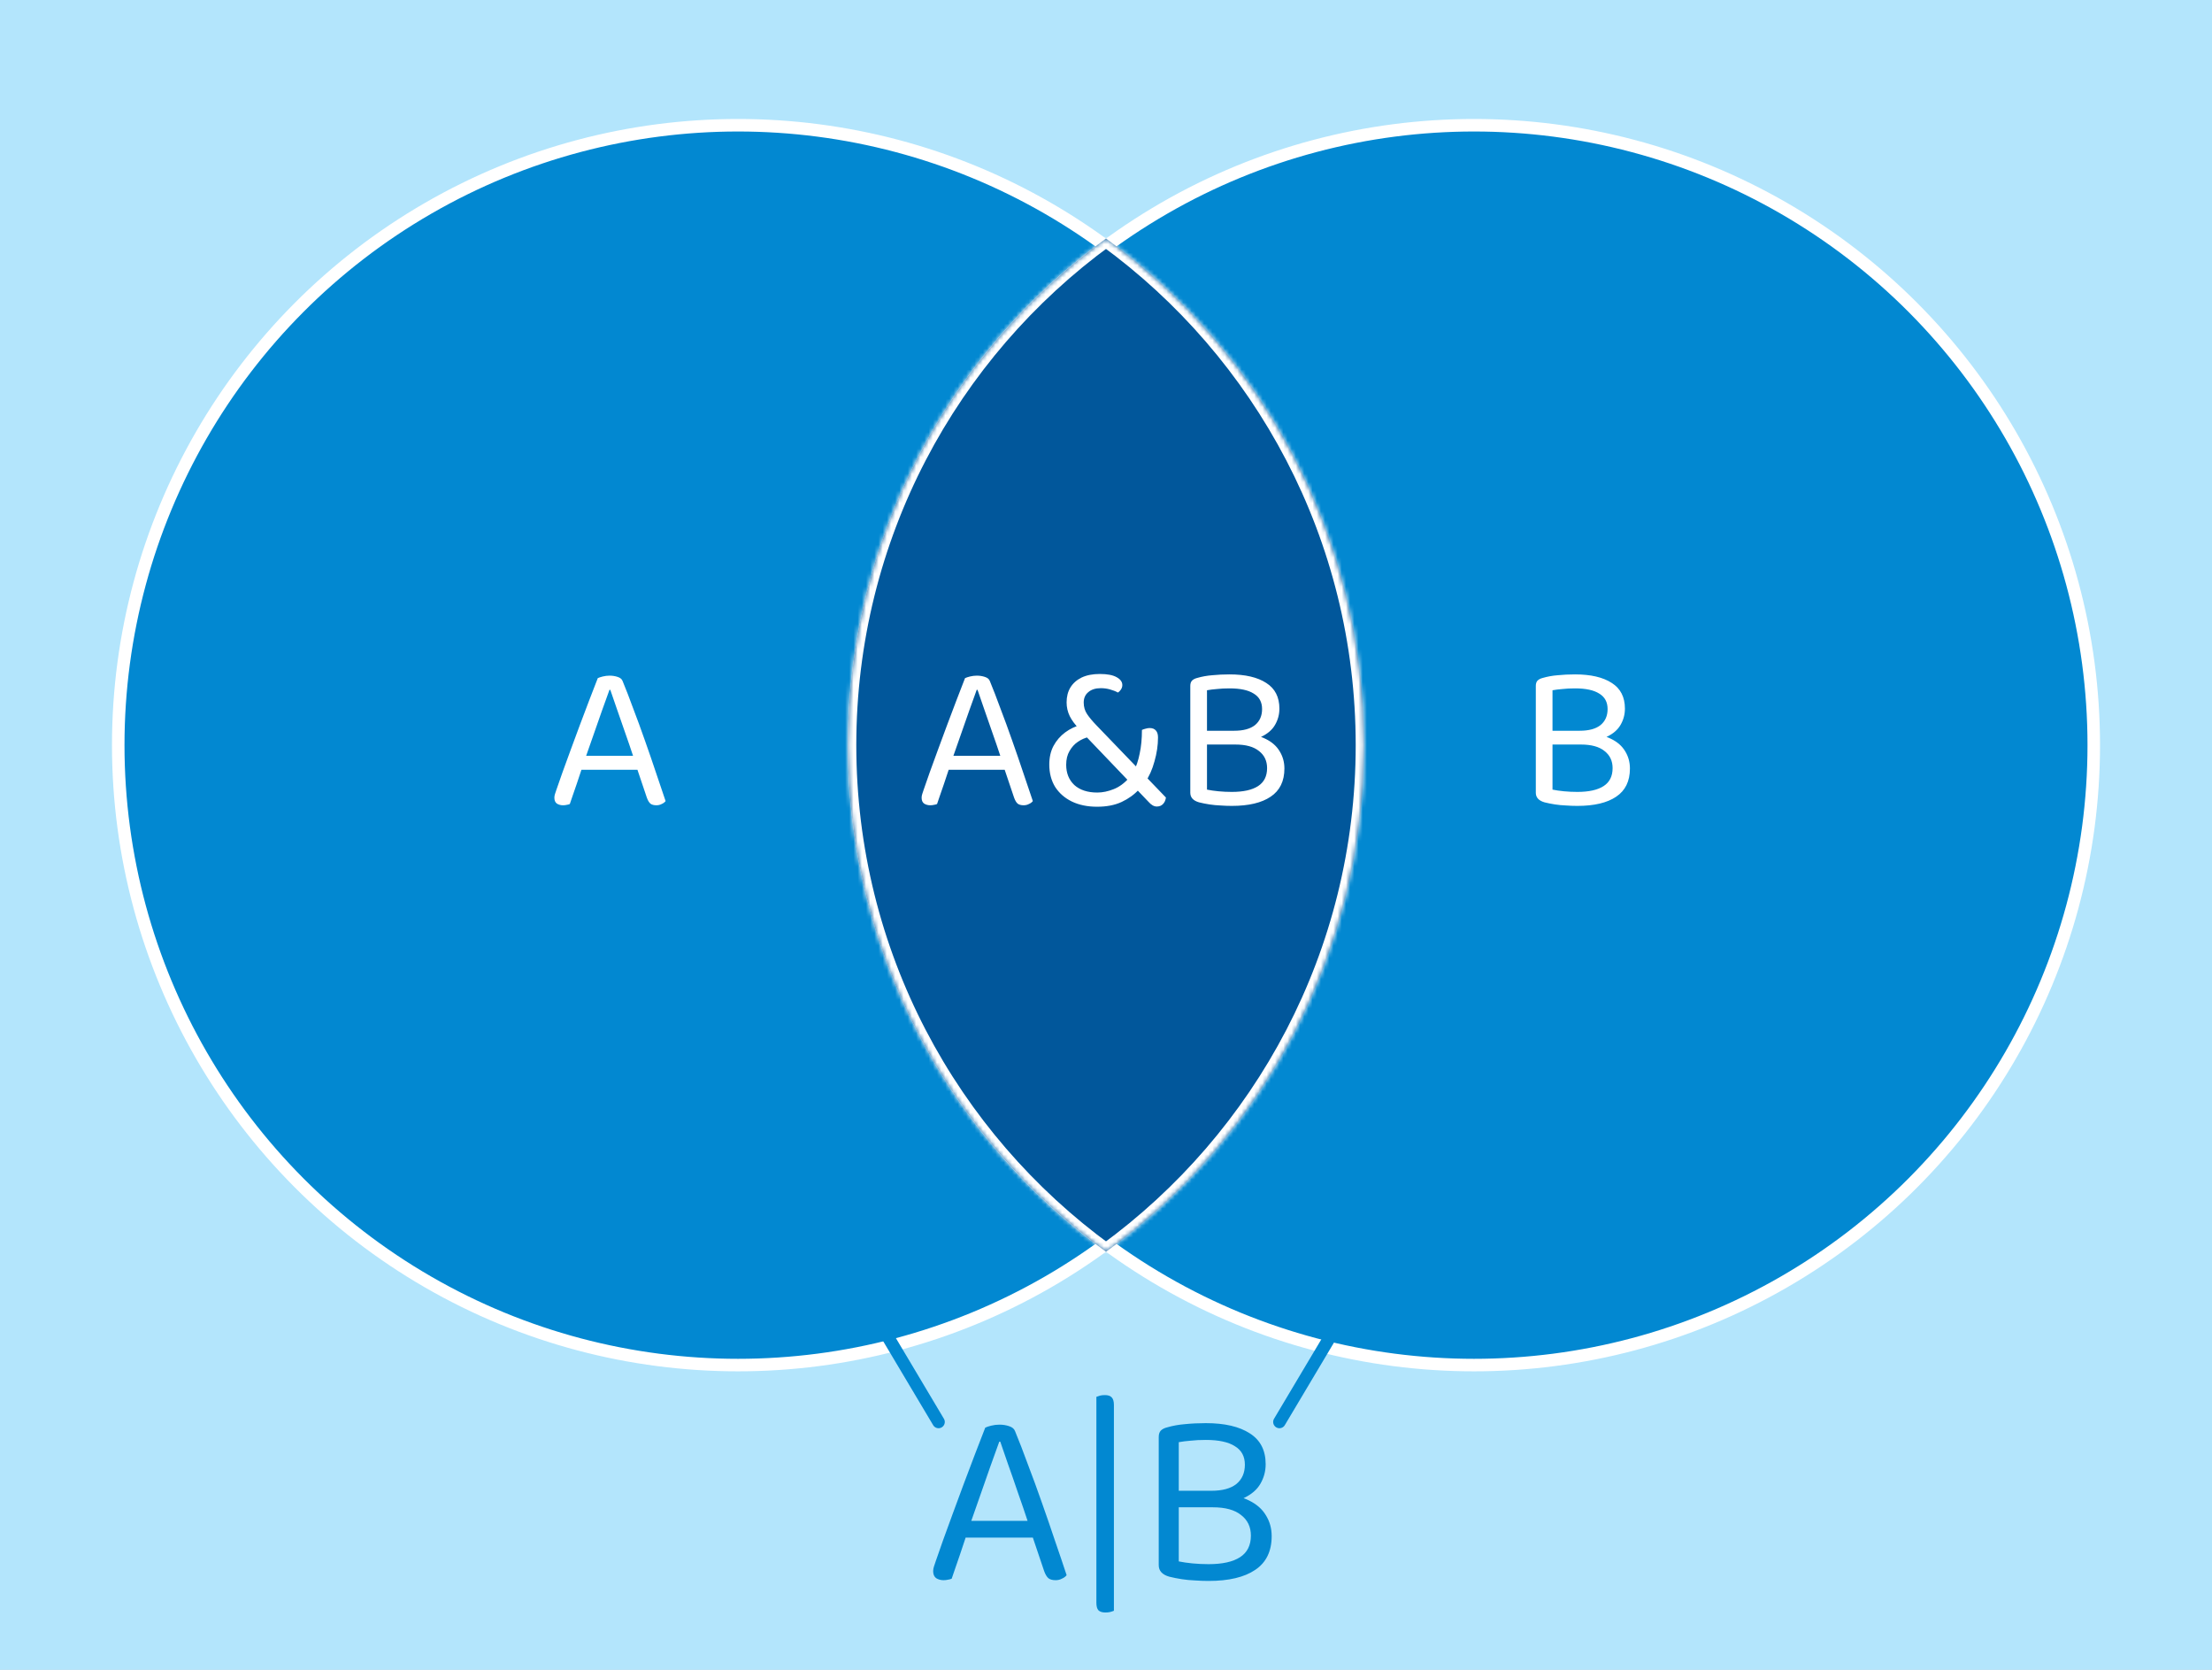
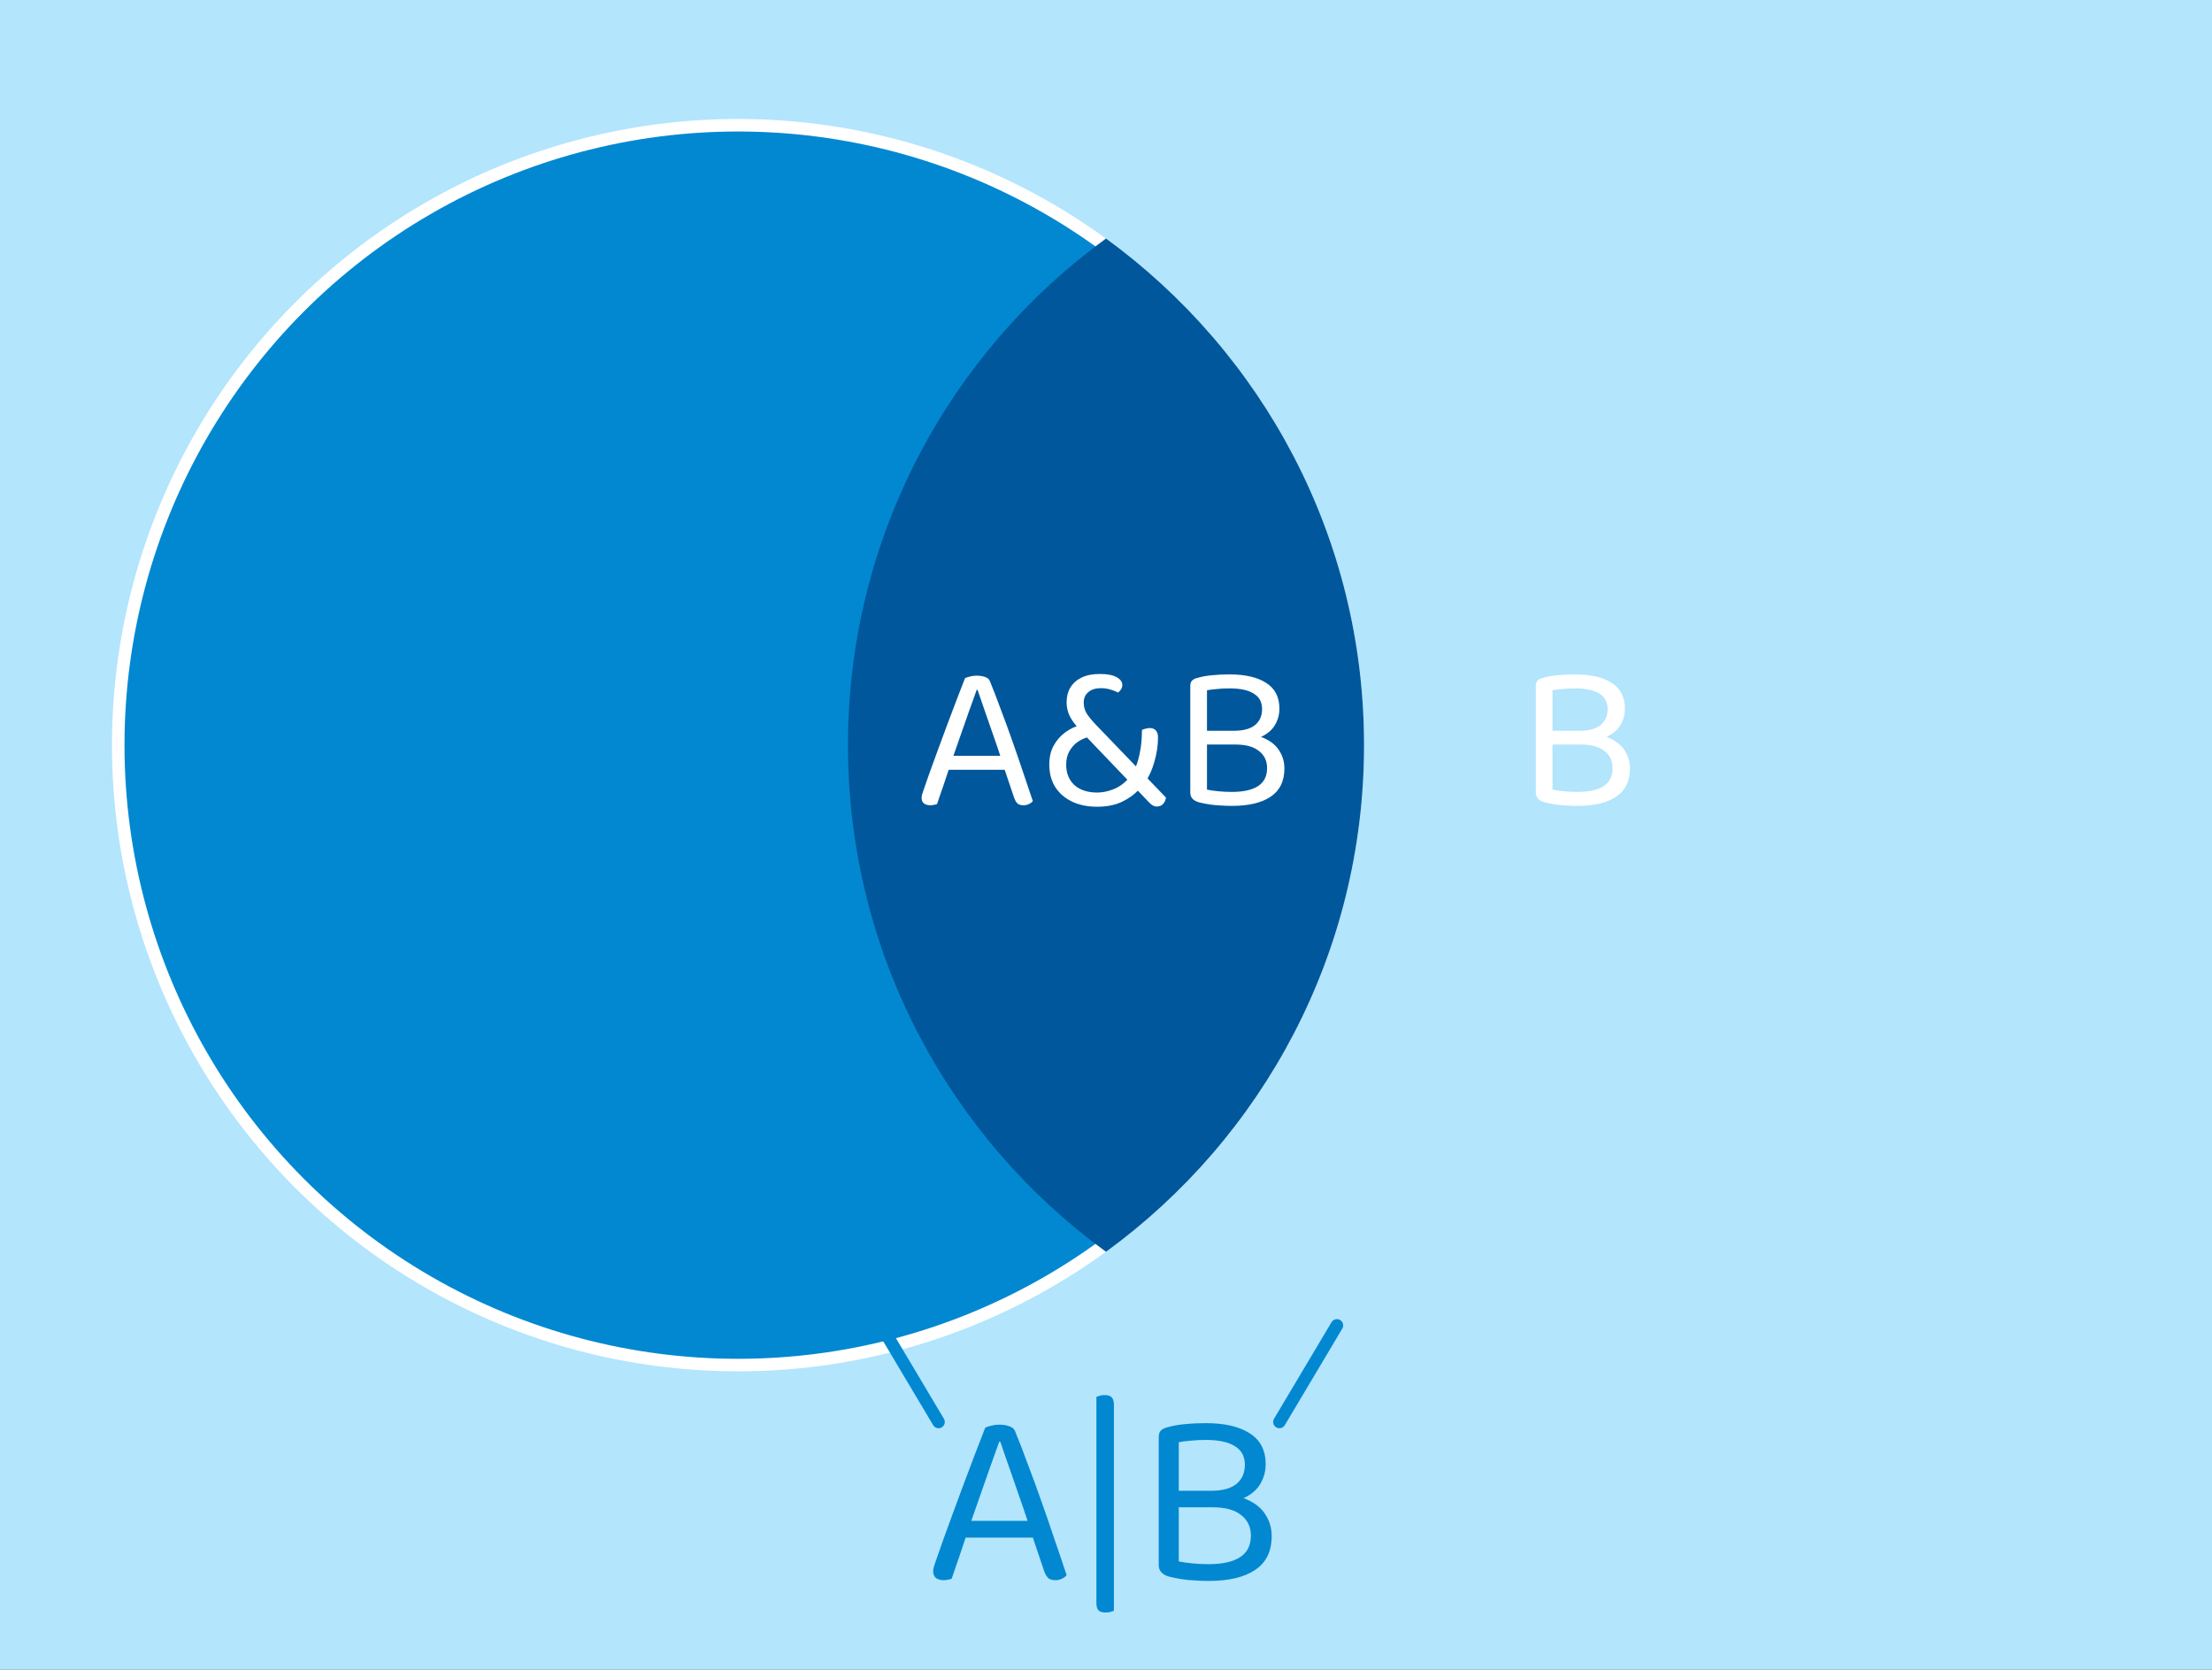
<svg xmlns="http://www.w3.org/2000/svg" width="530" height="400" viewBox="0 0 530 400" fill="none">
  <rect x="0" y="0" width="530" height="400" fill="#333333" stroke="none" />
  <g clip-path="url(#clip0_202_3240)">
-     <rect width="400" height="530" transform="translate(530) rotate(90)" fill="white" />
    <rect width="530" height="400" fill="#B3E5FC" />
    <circle cx="176.829" cy="178.5" r="148.5" fill="#0288D1" stroke="white" stroke-width="3" />
-     <circle cx="353.171" cy="178.5" r="148.5" fill="#0288D1" stroke="white" stroke-width="3" />
    <mask id="path-4-inside-1_202_3240" fill="white">
-       <path fill-rule="evenodd" clip-rule="evenodd" d="M265 299.863C227.528 272.593 203.171 228.391 203.171 178.5C203.171 128.609 227.528 84.407 265 57.137C302.471 84.407 326.829 128.609 326.829 178.5C326.829 228.391 302.471 272.593 265 299.863Z" />
-     </mask>
+       </mask>
    <path fill-rule="evenodd" clip-rule="evenodd" d="M265 299.863C227.528 272.593 203.171 228.391 203.171 178.5C203.171 128.609 227.528 84.407 265 57.137C302.471 84.407 326.829 128.609 326.829 178.5C326.829 228.391 302.471 272.593 265 299.863Z" fill="#01579B" />
    <path d="M265 299.863L263.823 301.48L265 302.336L266.177 301.48L265 299.863ZM265 57.137L266.177 55.52L265 54.663L263.823 55.52L265 57.137ZM326.829 178.5L328.829 178.5L326.829 178.5ZM266.177 298.246C229.2 271.336 205.171 227.724 205.171 178.5L201.171 178.5C201.171 229.057 225.857 273.849 263.823 301.48L266.177 298.246ZM205.171 178.5C205.171 129.276 229.2 85.664 266.177 58.754L263.823 55.52C225.857 83.15 201.171 127.943 201.171 178.5L205.171 178.5ZM263.823 58.754C300.8 85.664 324.829 129.276 324.829 178.5L328.829 178.5C328.829 127.943 304.143 83.15 266.177 55.52L263.823 58.754ZM324.829 178.5C324.829 227.724 300.8 271.336 263.823 298.246L266.177 301.48C304.143 273.849 328.829 229.057 328.829 178.5L324.829 178.5Z" fill="white" mask="url(#path-4-inside-1_202_3240)" />
-     <path d="M146.229 165.25H146.029C145.529 166.65 144.929 168.317 144.229 170.25C143.563 172.183 142.863 174.183 142.129 176.25C141.429 178.283 140.763 180.183 140.129 181.95L139.879 182.7C139.679 183.3 139.429 184.05 139.129 184.95C138.829 185.85 138.513 186.8 138.179 187.8C137.846 188.767 137.529 189.683 137.229 190.55C136.929 191.383 136.696 192.067 136.529 192.6C136.296 192.7 136.046 192.767 135.779 192.8C135.546 192.867 135.246 192.9 134.879 192.9C134.346 192.9 133.863 192.767 133.429 192.5C133.029 192.2 132.829 191.733 132.829 191.1C132.829 190.8 132.879 190.5 132.979 190.2C133.079 189.867 133.196 189.517 133.329 189.15C133.729 188.017 134.213 186.633 134.779 185C135.379 183.367 136.029 181.583 136.729 179.65C137.429 177.717 138.163 175.733 138.929 173.7C139.696 171.667 140.446 169.683 141.179 167.75C141.913 165.817 142.596 164.05 143.229 162.45C143.496 162.317 143.896 162.183 144.429 162.05C144.963 161.917 145.513 161.85 146.079 161.85C146.746 161.85 147.379 161.95 147.979 162.15C148.613 162.35 149.013 162.683 149.179 163.15C149.979 165.083 150.829 167.283 151.729 169.75C152.663 172.183 153.596 174.733 154.529 177.4C155.463 180.033 156.346 182.6 157.179 185.1C158.046 187.6 158.813 189.867 159.479 191.9C159.246 192.2 158.929 192.433 158.529 192.6C158.163 192.8 157.746 192.9 157.279 192.9C156.646 192.9 156.163 192.767 155.829 192.5C155.496 192.2 155.213 191.717 154.979 191.05L152.229 182.9L151.829 181.5C151.163 179.467 150.463 177.417 149.729 175.35C149.029 173.283 148.363 171.367 147.729 169.6C147.129 167.833 146.629 166.383 146.229 165.25ZM137.929 184.4L139.229 181.05H153.179L153.979 184.4H137.929Z" fill="white" />
    <path d="M384.534 175.05V178.35H370.784V175.05H384.534ZM378.784 178.35L380.384 175.85C382.651 175.85 384.534 176.233 386.034 177C387.534 177.733 388.651 178.717 389.384 179.95C390.151 181.183 390.534 182.567 390.534 184.1C390.534 187.133 389.434 189.383 387.234 190.85C385.067 192.317 381.967 193.05 377.934 193.05C377.034 193.05 376.134 193.017 375.234 192.95C374.334 192.917 373.451 192.833 372.584 192.7C371.717 192.567 370.884 192.4 370.084 192.2C368.684 191.8 367.984 191.033 367.984 189.9V164.3C367.984 163.767 368.117 163.35 368.384 163.05C368.684 162.75 369.101 162.533 369.634 162.4C370.767 162.067 371.967 161.85 373.234 161.75C374.534 161.617 375.917 161.55 377.384 161.55C381.151 161.55 384.084 162.233 386.184 163.6C388.284 164.933 389.334 166.983 389.334 169.75C389.334 171.15 388.984 172.45 388.284 173.65C387.617 174.817 386.517 175.767 384.984 176.5C383.484 177.2 381.467 177.55 378.934 177.55L378.484 175.05C380.684 175.05 382.351 174.6 383.484 173.7C384.617 172.767 385.184 171.483 385.184 169.85C385.184 168.183 384.517 166.95 383.184 166.15C381.884 165.317 379.951 164.9 377.384 164.9C376.251 164.9 375.251 164.95 374.384 165.05C373.517 165.117 372.717 165.217 371.984 165.35V189.15C372.784 189.317 373.701 189.45 374.734 189.55C375.801 189.65 376.867 189.7 377.934 189.7C380.701 189.7 382.801 189.233 384.234 188.3C385.667 187.367 386.384 185.933 386.384 184C386.384 182.267 385.734 180.9 384.434 179.9C383.167 178.867 381.284 178.35 378.784 178.35Z" fill="white" />
    <path d="M234.221 165.25H234.021C233.521 166.65 232.921 168.317 232.221 170.25C231.555 172.183 230.855 174.183 230.121 176.25C229.421 178.283 228.755 180.183 228.121 181.95L227.871 182.7C227.671 183.3 227.421 184.05 227.121 184.95C226.821 185.85 226.505 186.8 226.171 187.8C225.838 188.767 225.521 189.683 225.221 190.55C224.921 191.383 224.688 192.067 224.521 192.6C224.288 192.7 224.038 192.767 223.771 192.8C223.538 192.867 223.238 192.9 222.871 192.9C222.338 192.9 221.855 192.767 221.421 192.5C221.021 192.2 220.821 191.733 220.821 191.1C220.821 190.8 220.871 190.5 220.971 190.2C221.071 189.867 221.188 189.517 221.321 189.15C221.721 188.017 222.205 186.633 222.771 185C223.371 183.367 224.021 181.583 224.721 179.65C225.421 177.717 226.155 175.733 226.921 173.7C227.688 171.667 228.438 169.683 229.171 167.75C229.905 165.817 230.588 164.05 231.221 162.45C231.488 162.317 231.888 162.183 232.421 162.05C232.955 161.917 233.505 161.85 234.071 161.85C234.738 161.85 235.371 161.95 235.971 162.15C236.605 162.35 237.005 162.683 237.171 163.15C237.971 165.083 238.821 167.283 239.721 169.75C240.655 172.183 241.588 174.733 242.521 177.4C243.455 180.033 244.338 182.6 245.171 185.1C246.038 187.6 246.805 189.867 247.471 191.9C247.238 192.2 246.921 192.433 246.521 192.6C246.155 192.8 245.738 192.9 245.271 192.9C244.638 192.9 244.155 192.767 243.821 192.5C243.488 192.2 243.205 191.717 242.971 191.05L240.221 182.9L239.821 181.5C239.155 179.467 238.455 177.417 237.721 175.35C237.021 173.283 236.355 171.367 235.721 169.6C235.121 167.833 234.621 166.383 234.221 165.25ZM225.921 184.4L227.221 181.05H241.171L241.971 184.4H225.921ZM274.361 187.4L272.911 189.1C271.778 190.333 270.394 191.333 268.761 192.1C267.128 192.867 265.161 193.25 262.861 193.25C260.561 193.25 258.544 192.833 256.811 192C255.111 191.167 253.778 190 252.811 188.5C251.878 186.967 251.411 185.183 251.411 183.15C251.411 181.45 251.744 179.967 252.411 178.7C253.111 177.4 254.044 176.317 255.211 175.45C256.378 174.583 257.678 173.967 259.111 173.6L260.861 176.55C259.961 176.75 259.094 177.133 258.261 177.7C257.461 178.233 256.794 178.967 256.261 179.9C255.728 180.8 255.461 181.9 255.461 183.2C255.461 185.2 256.111 186.817 257.411 188.05C258.744 189.25 260.578 189.85 262.911 189.85C264.178 189.85 265.478 189.583 266.811 189.05C268.178 188.517 269.428 187.6 270.561 186.3L271.661 184.7C272.261 183.6 272.728 182.217 273.061 180.55C273.428 178.883 273.611 176.983 273.611 174.85C273.911 174.717 274.211 174.617 274.511 174.55C274.844 174.45 275.161 174.4 275.461 174.4C276.128 174.4 276.628 174.6 276.961 175C277.294 175.367 277.461 175.917 277.461 176.65C277.461 178.517 277.178 180.433 276.611 182.4C276.078 184.367 275.328 186.033 274.361 187.4ZM277.161 193.2C276.494 193.2 275.828 192.817 275.161 192.05L259.861 176.05L258.611 174.65C257.578 173.583 256.811 172.55 256.311 171.55C255.811 170.517 255.561 169.417 255.561 168.25C255.561 166.883 255.861 165.7 256.461 164.7C257.094 163.667 257.994 162.867 259.161 162.3C260.361 161.733 261.811 161.45 263.511 161.45C265.278 161.45 266.611 161.7 267.511 162.2C268.444 162.7 268.911 163.333 268.911 164.1C268.911 164.5 268.794 164.867 268.561 165.2C268.361 165.5 268.128 165.733 267.861 165.9C267.328 165.6 266.694 165.35 265.961 165.15C265.261 164.95 264.528 164.85 263.761 164.85C262.494 164.85 261.494 165.167 260.761 165.8C260.028 166.4 259.661 167.233 259.661 168.3C259.661 169.333 259.928 170.25 260.461 171.05C260.994 171.85 261.761 172.767 262.761 173.8L279.361 191.05C279.261 191.717 279.028 192.233 278.661 192.6C278.294 193 277.794 193.2 277.161 193.2ZM301.747 175.05V178.35H287.997V175.05H301.747ZM295.997 178.35L297.597 175.85C299.864 175.85 301.747 176.233 303.247 177C304.747 177.733 305.864 178.717 306.597 179.95C307.364 181.183 307.747 182.567 307.747 184.1C307.747 187.133 306.647 189.383 304.447 190.85C302.28 192.317 299.18 193.05 295.147 193.05C294.247 193.05 293.347 193.017 292.447 192.95C291.547 192.917 290.664 192.833 289.797 192.7C288.93 192.567 288.097 192.4 287.297 192.2C285.897 191.8 285.197 191.033 285.197 189.9V164.3C285.197 163.767 285.33 163.35 285.597 163.05C285.897 162.75 286.314 162.533 286.847 162.4C287.98 162.067 289.18 161.85 290.447 161.75C291.747 161.617 293.13 161.55 294.597 161.55C298.364 161.55 301.297 162.233 303.397 163.6C305.497 164.933 306.547 166.983 306.547 169.75C306.547 171.15 306.197 172.45 305.497 173.65C304.83 174.817 303.73 175.767 302.197 176.5C300.697 177.2 298.68 177.55 296.147 177.55L295.697 175.05C297.897 175.05 299.564 174.6 300.697 173.7C301.83 172.767 302.397 171.483 302.397 169.85C302.397 168.183 301.73 166.95 300.397 166.15C299.097 165.317 297.164 164.9 294.597 164.9C293.464 164.9 292.464 164.95 291.597 165.05C290.73 165.117 289.93 165.217 289.197 165.35V189.15C289.997 189.317 290.914 189.45 291.947 189.55C293.014 189.65 294.08 189.7 295.147 189.7C297.914 189.7 300.014 189.233 301.447 188.3C302.88 187.367 303.597 185.933 303.597 184C303.597 182.267 302.947 180.9 301.647 179.9C300.38 178.867 298.497 178.35 295.997 178.35Z" fill="white" />
    <path d="M239.667 345.35H239.427C238.827 347.03 238.107 349.03 237.267 351.35C236.467 353.67 235.627 356.07 234.747 358.55C233.907 360.99 233.107 363.27 232.347 365.39L232.047 366.29C231.807 367.01 231.507 367.91 231.147 368.99C230.787 370.07 230.407 371.21 230.007 372.41C229.607 373.57 229.227 374.67 228.867 375.71C228.507 376.71 228.227 377.53 228.027 378.17C227.747 378.29 227.447 378.37 227.127 378.41C226.847 378.49 226.487 378.53 226.047 378.53C225.407 378.53 224.827 378.37 224.307 378.05C223.827 377.69 223.587 377.13 223.587 376.37C223.587 376.01 223.647 375.65 223.767 375.29C223.887 374.89 224.027 374.47 224.187 374.03C224.667 372.67 225.247 371.01 225.927 369.05C226.647 367.09 227.427 364.95 228.267 362.63C229.107 360.31 229.987 357.93 230.907 355.49C231.827 353.05 232.727 350.67 233.607 348.35C234.487 346.03 235.307 343.91 236.067 341.99C236.387 341.83 236.867 341.67 237.507 341.51C238.147 341.35 238.807 341.27 239.487 341.27C240.287 341.27 241.047 341.39 241.767 341.63C242.527 341.87 243.007 342.27 243.207 342.83C244.167 345.15 245.187 347.79 246.267 350.75C247.387 353.67 248.507 356.73 249.627 359.93C250.747 363.09 251.807 366.17 252.807 369.17C253.847 372.17 254.767 374.89 255.567 377.33C255.287 377.69 254.907 377.97 254.427 378.17C253.987 378.41 253.487 378.53 252.927 378.53C252.167 378.53 251.587 378.37 251.187 378.05C250.787 377.69 250.447 377.11 250.167 376.31L246.867 366.53L246.387 364.85C245.587 362.41 244.747 359.95 243.867 357.47C243.027 354.99 242.227 352.69 241.467 350.57C240.747 348.45 240.147 346.71 239.667 345.35ZM229.707 368.33L231.267 364.31H248.007L248.967 368.33H229.707ZM266.895 336.53V385.85C266.615 385.97 266.315 386.07 265.995 386.15C265.675 386.23 265.295 386.27 264.855 386.27C264.095 386.27 263.535 386.09 263.175 385.73C262.855 385.37 262.695 384.77 262.695 383.93V334.61C263.015 334.49 263.315 334.39 263.595 334.31C263.915 334.23 264.295 334.19 264.735 334.19C265.495 334.19 266.035 334.37 266.355 334.73C266.715 335.09 266.895 335.69 266.895 336.53ZM297.495 357.11V361.07H280.995V357.11H297.495ZM290.595 361.07L292.515 358.07C295.235 358.07 297.495 358.53 299.295 359.45C301.095 360.33 302.435 361.51 303.315 362.99C304.235 364.47 304.695 366.13 304.695 367.97C304.695 371.61 303.375 374.31 300.735 376.07C298.135 377.83 294.415 378.71 289.575 378.71C288.495 378.71 287.415 378.67 286.335 378.59C285.255 378.55 284.195 378.45 283.155 378.29C282.115 378.13 281.115 377.93 280.155 377.69C278.475 377.21 277.635 376.29 277.635 374.93V344.21C277.635 343.57 277.795 343.07 278.115 342.71C278.475 342.35 278.975 342.09 279.615 341.93C280.975 341.53 282.415 341.27 283.935 341.15C285.495 340.99 287.155 340.91 288.915 340.91C293.435 340.91 296.955 341.73 299.475 343.37C301.995 344.97 303.255 347.43 303.255 350.75C303.255 352.43 302.835 353.99 301.995 355.43C301.195 356.83 299.875 357.97 298.035 358.85C296.235 359.69 293.815 360.11 290.775 360.11L290.235 357.11C292.875 357.11 294.875 356.57 296.235 355.49C297.595 354.37 298.275 352.83 298.275 350.87C298.275 348.87 297.475 347.39 295.875 346.43C294.315 345.43 291.995 344.93 288.915 344.93C287.555 344.93 286.355 344.99 285.315 345.11C284.275 345.19 283.315 345.31 282.435 345.47V374.03C283.395 374.23 284.495 374.39 285.735 374.51C287.015 374.63 288.295 374.69 289.575 374.69C292.895 374.69 295.415 374.13 297.135 373.01C298.855 371.89 299.715 370.17 299.715 367.85C299.715 365.77 298.935 364.13 297.375 362.93C295.855 361.69 293.595 361.07 290.595 361.07Z" fill="#0288D1" />
    <path d="M211.098 317.496L224.874 340.625" stroke="#0288D1" stroke-width="3" stroke-linecap="round" />
    <path d="M320.329 317.496L306.553 340.625" stroke="#0288D1" stroke-width="3" stroke-linecap="round" />
  </g>
  <defs>
    <clipPath id="clip0_202_3240">
      <rect width="400" height="530" fill="white" transform="translate(530) rotate(90)" />
    </clipPath>
  </defs>
</svg>